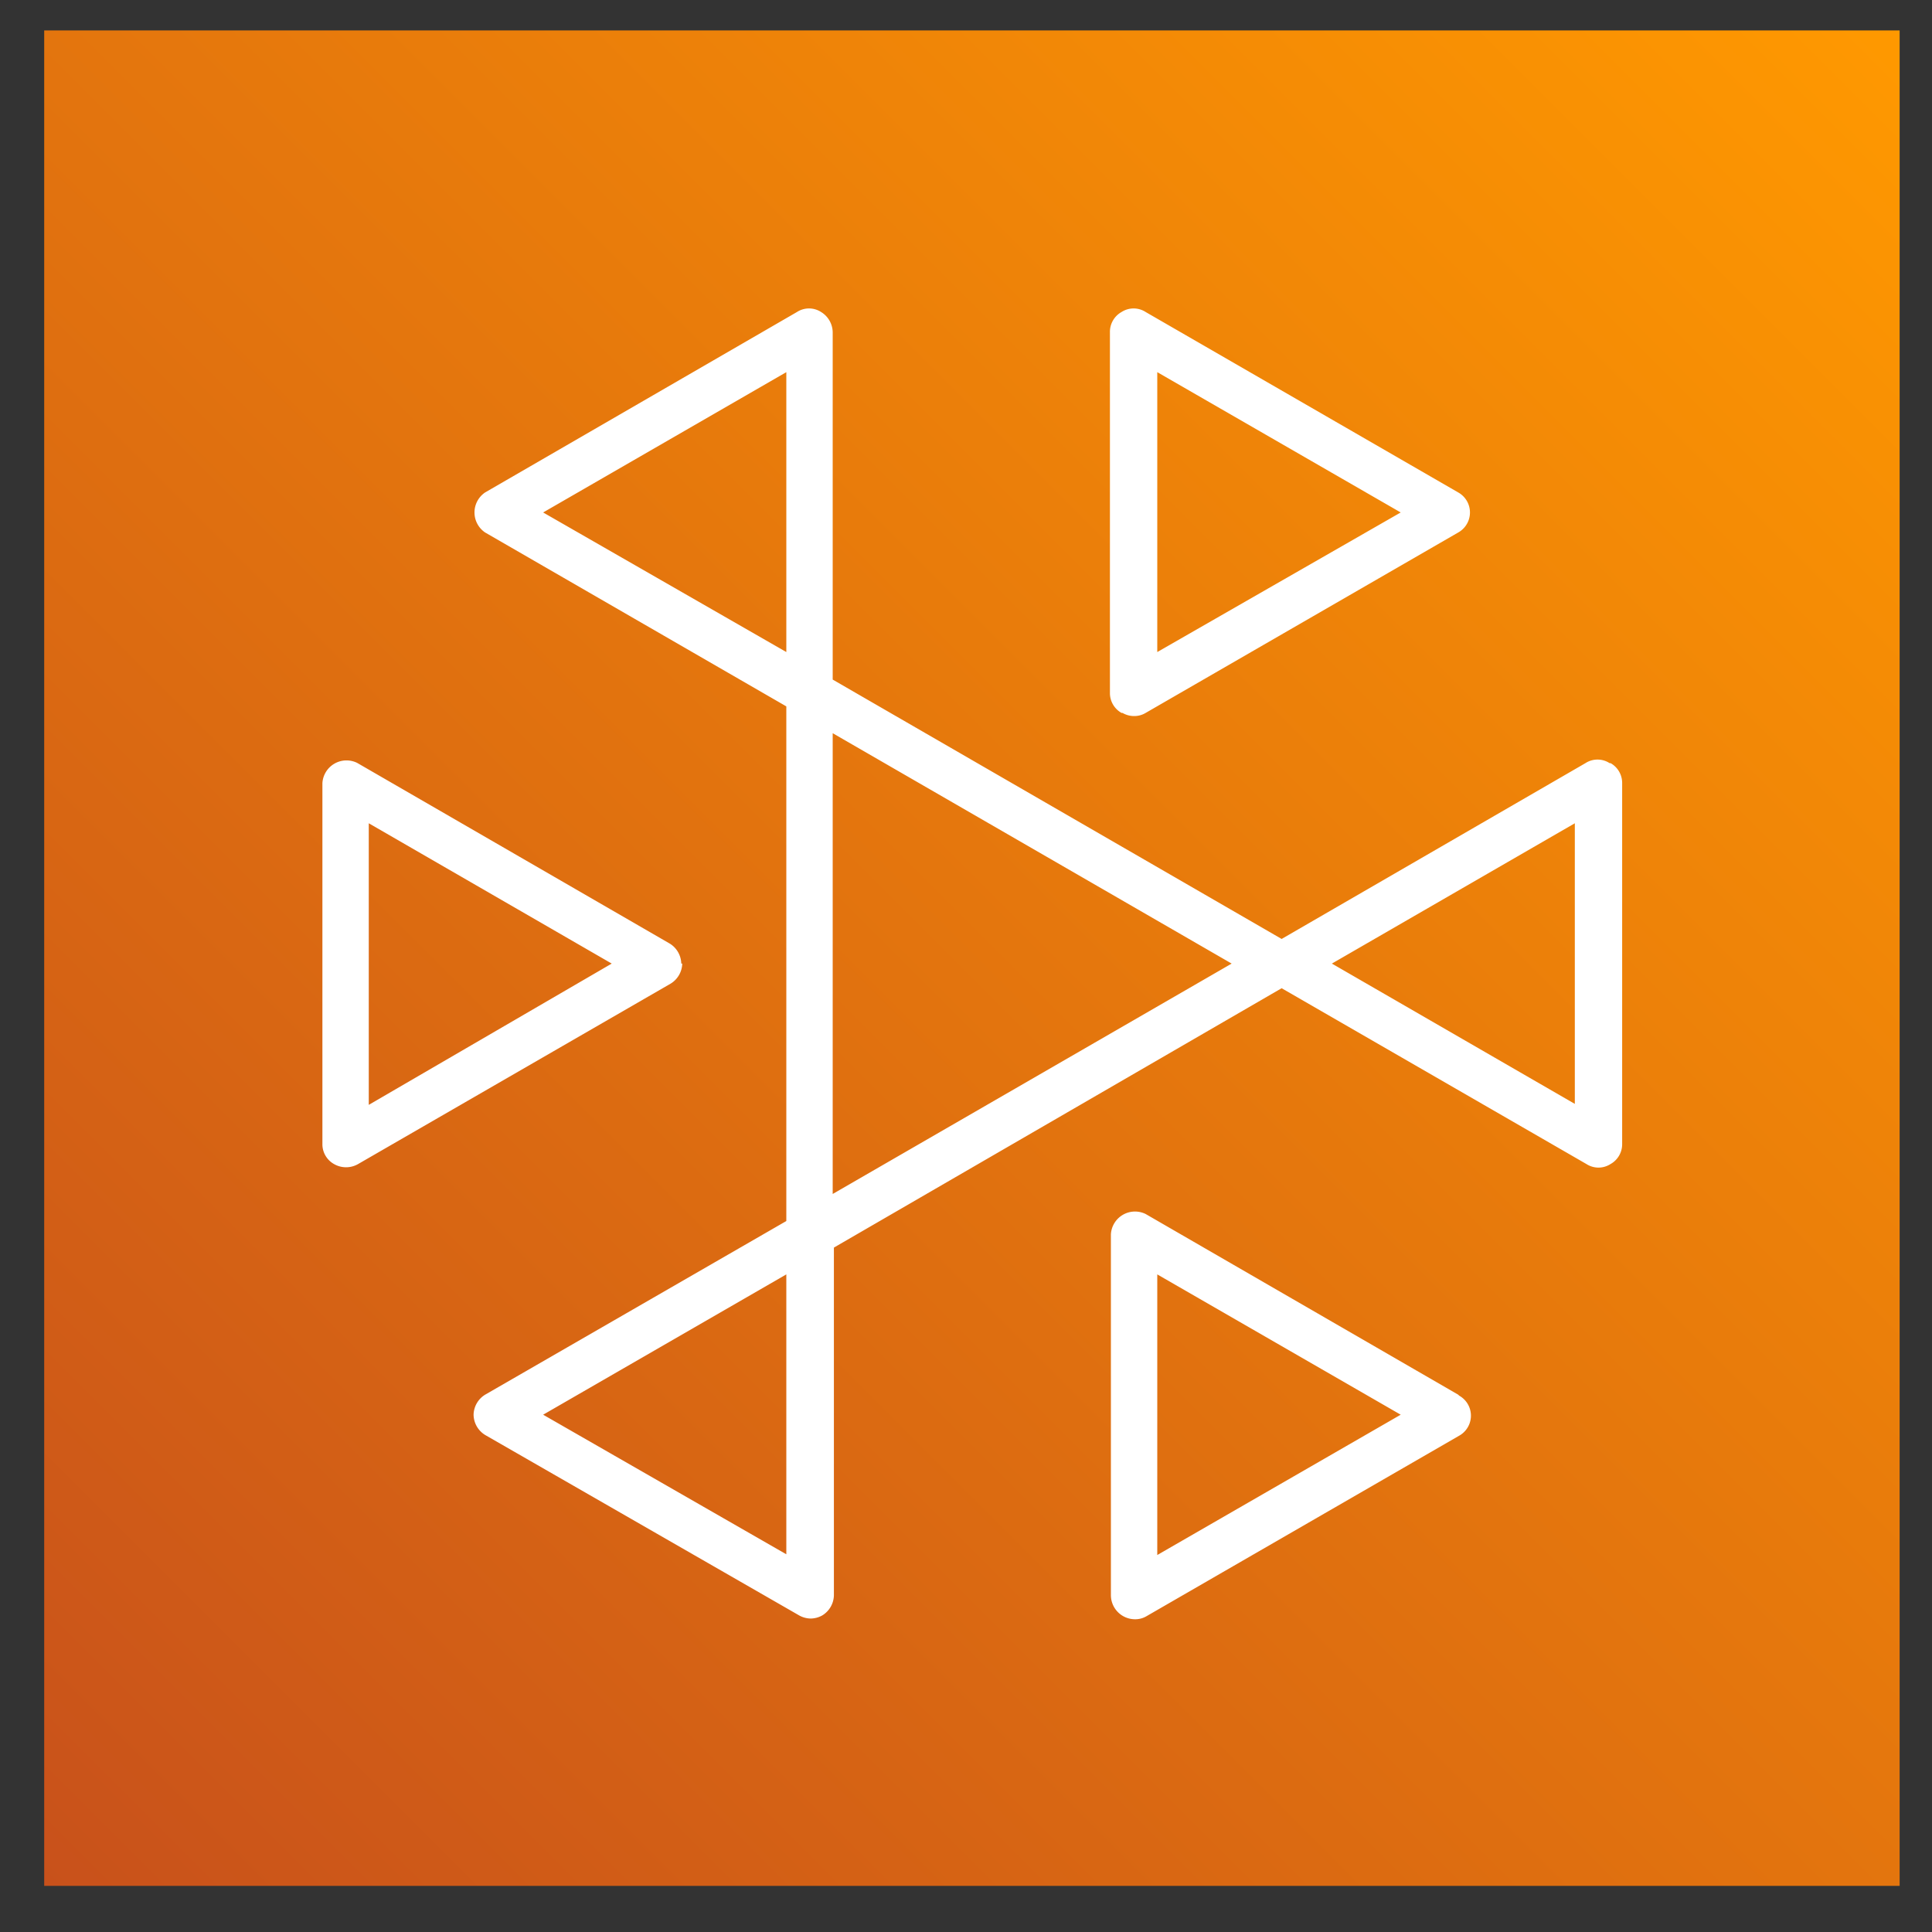
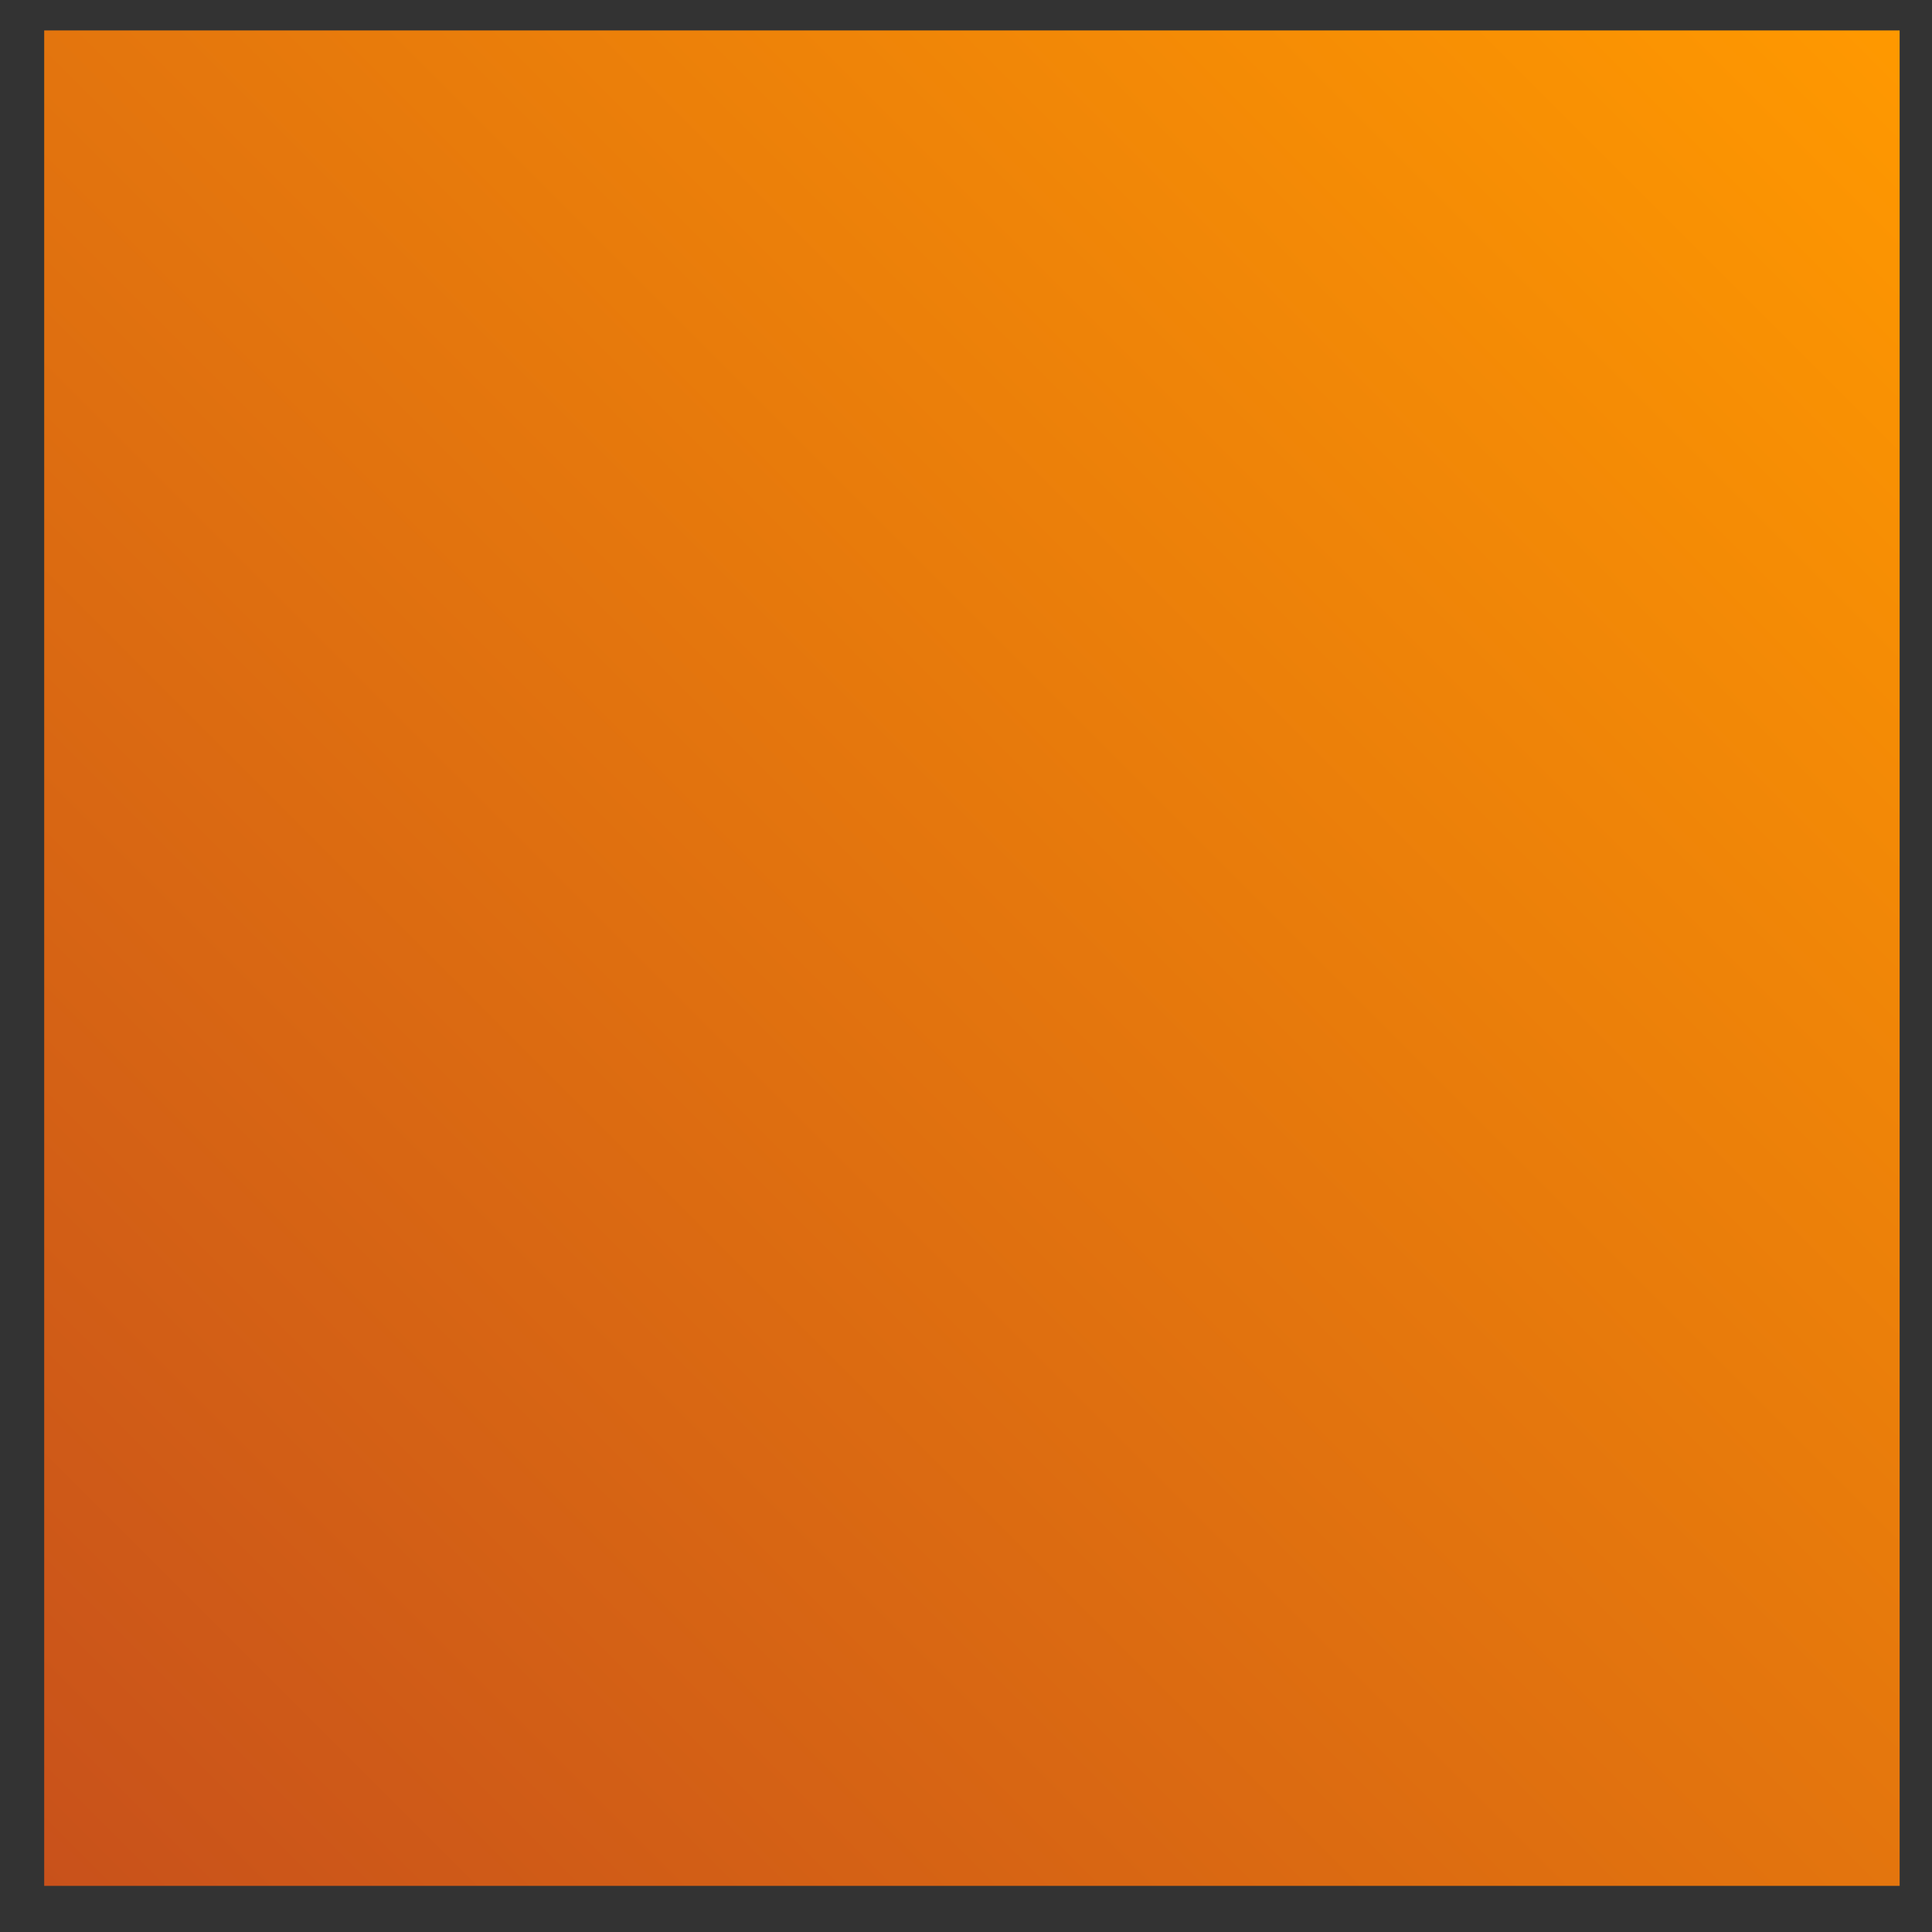
<svg xmlns="http://www.w3.org/2000/svg" id="Layer_1" data-name="Layer 1" viewBox="0 0 80 80">
  <rect x="0" y="0" width="80" height="80" fill="#333333" stroke="none" />
  <defs>
    <style>.cls-1{fill:url(#linear-gradient);}.cls-2{fill:#fff;fill-rule:evenodd;}</style>
    <linearGradient id="linear-gradient" x1="1.01" y1="80.04" x2="1.97" y2="81" gradientTransform="matrix(80, 0, 0, -80, -79, 6481)" gradientUnits="userSpaceOnUse">
      <stop offset="0" stop-color="#c8511b" />
      <stop offset="1" stop-color="#f90" />
    </linearGradient>
  </defs>
  <g id="Icon-Architecture_64_Arch_Amazon-Interactive-Video_64" data-name="Icon-Architecture/64/Arch_Amazon-Interactive-Video_64">
    <g id="Rectangle">
      <rect class="cls-1" x="1.83" y="1.26" width="76.83" height="76.83" />
    </g>
    <g id="Icon-Service_64_Amazon-Interactive-Video_64" data-name="Icon-Service/64/Amazon-Interactive-Video_64">
-       <path id="Amazon-Interactive-Video_Icon_64_Squid" data-name="Amazon-Interactive-Video Icon 64 Squid" class="cls-2" d="M65.21,45.71,55.15,39.9l10.06-5.81ZM34.48,49.44V30.36L51,39.9ZM32.56,27,22.49,21.22l10.07-5.81Zm0,37.36L22.49,58.58l10.07-5.81ZM66.65,31.6a.92.92,0,0,0-1,0L53.07,38.88,34.48,28.14V13.75a1,1,0,0,0-.48-.83.92.92,0,0,0-1,0L20.09,20.39a1,1,0,0,0,0,1.66l12.47,7.2V50.56L20.09,57.75a1,1,0,0,0-.48.83,1,1,0,0,0,.48.84l13,7.47a1,1,0,0,0,.48.13,1,1,0,0,0,.48-.13,1,1,0,0,0,.48-.83V51.66L53.07,40.92,65.69,48.2a.92.92,0,0,0,1,0,.94.94,0,0,0,.48-.83V32.43a.94.94,0,0,0-.48-.83ZM47.92,64.39V52.77L58,58.58Zm12.46-6.64L47.44,50.27a1,1,0,0,0-1.44.84V66.05a1,1,0,0,0,1,1,.91.91,0,0,0,.48-.13l12.94-7.47a.95.95,0,0,0,0-1.66Zm-45.11-12V34.09L25.33,39.9ZM28.21,39.9a1,1,0,0,0-.48-.83L14.79,31.59a1,1,0,0,0-1.44.84V47.37a.94.94,0,0,0,.48.83,1,1,0,0,0,1,0l12.94-7.47a1,1,0,0,0,.48-.83ZM47.92,15.41,58,21.22,47.92,27ZM46.48,29.52a.94.94,0,0,0,.48.13.91.91,0,0,0,.48-.13l12.94-7.47a.95.95,0,0,0,0-1.66L47.44,12.92a.92.92,0,0,0-1,0,.94.94,0,0,0-.48.83V28.69a.94.94,0,0,0,.48.83Z" />
-     </g>
+       </g>
  </g>
</svg>